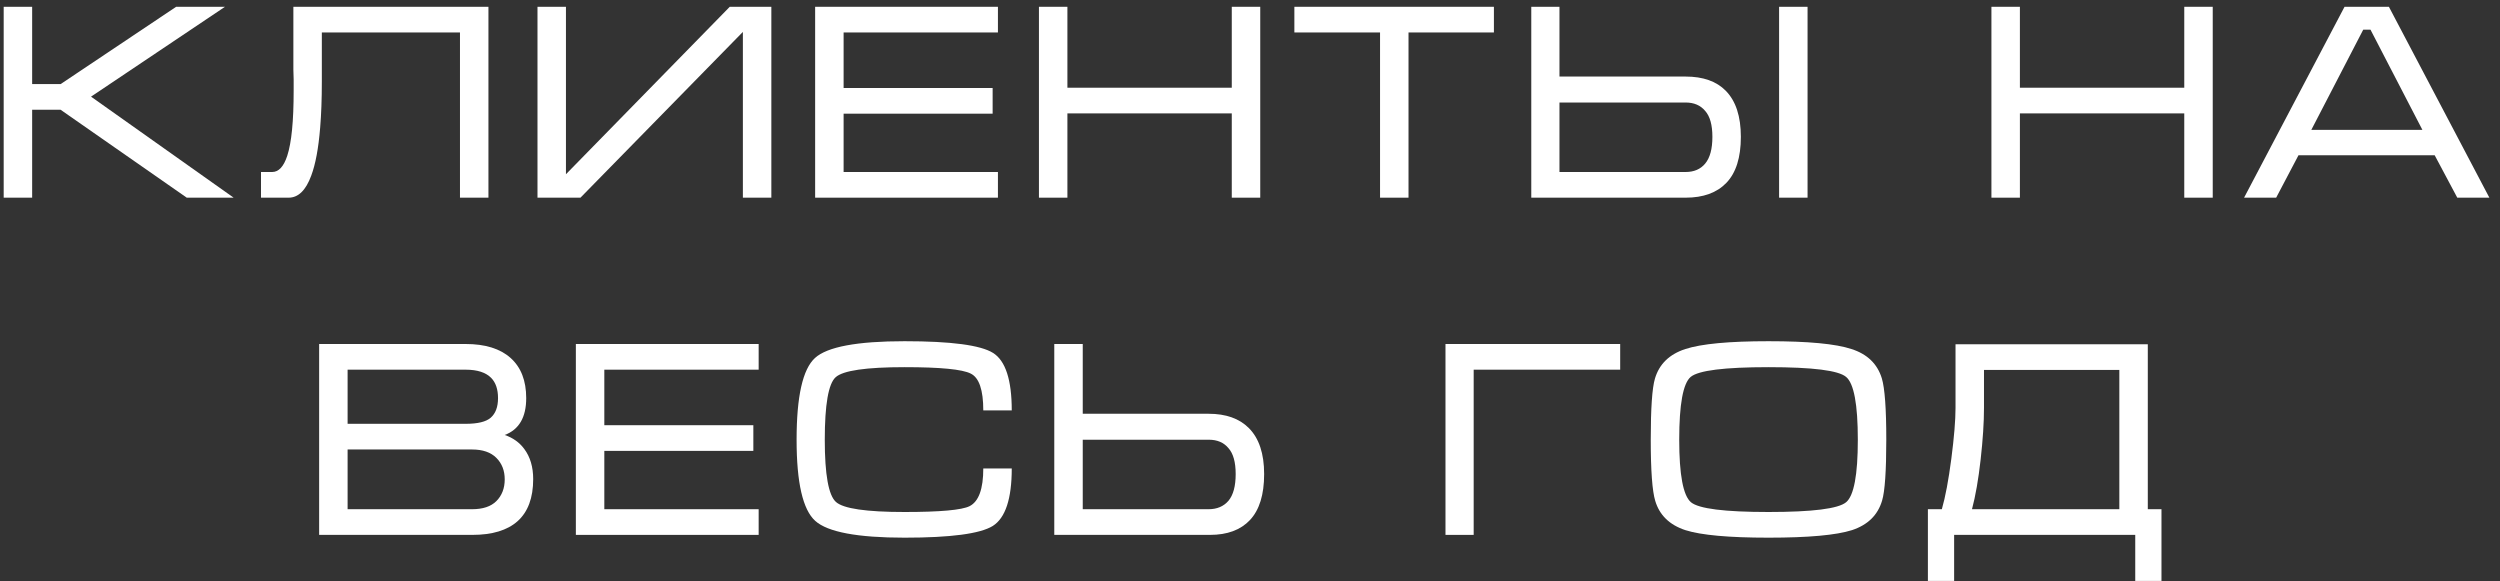
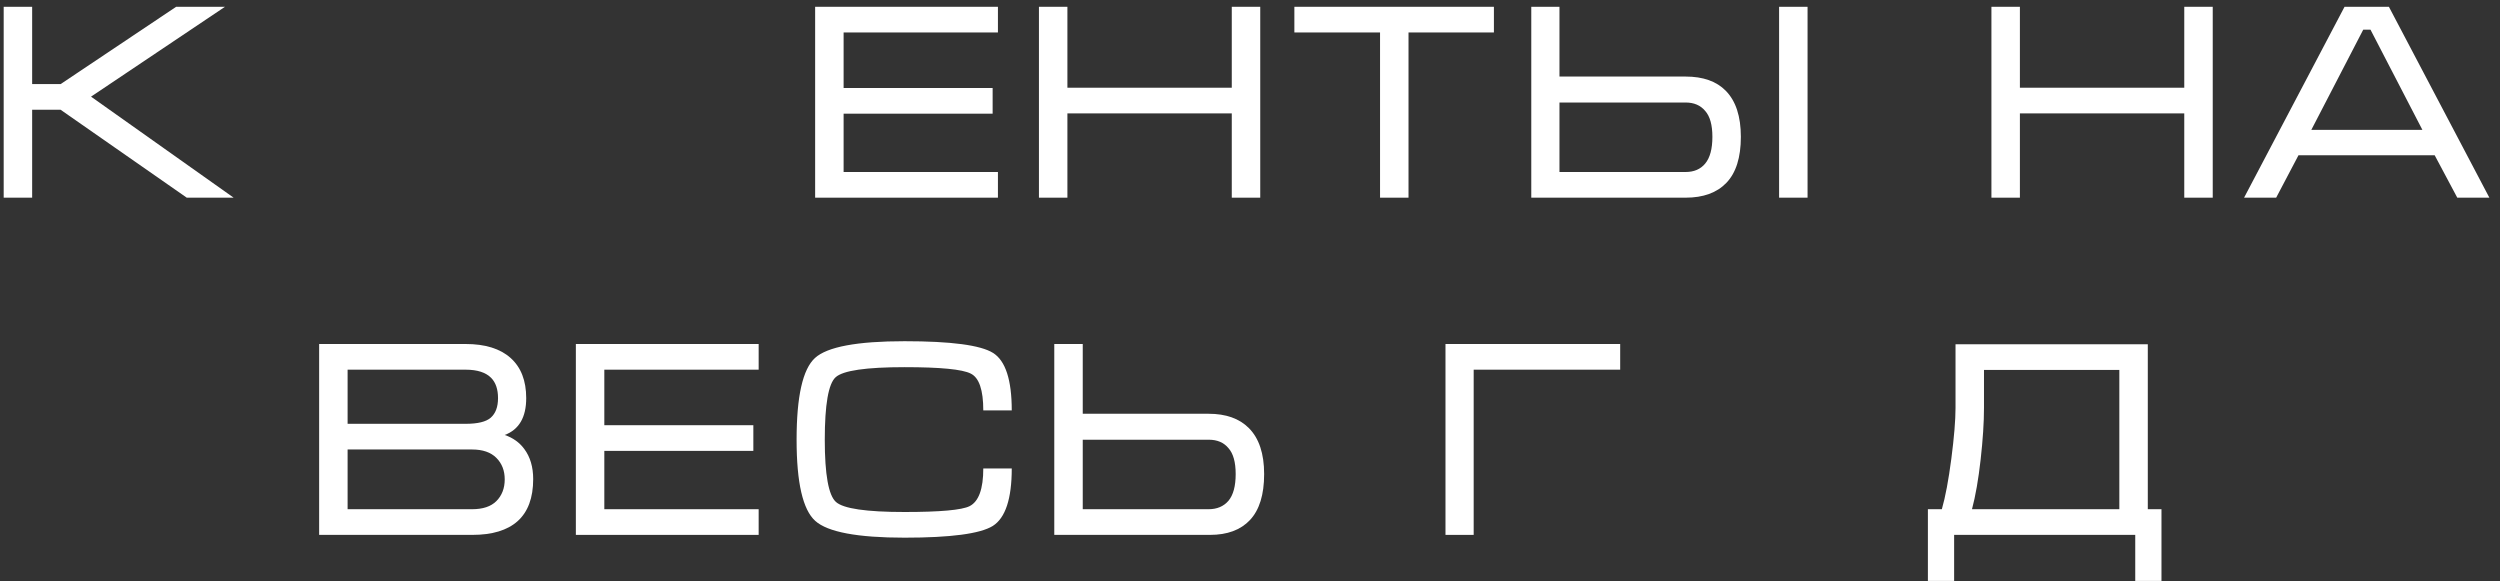
<svg xmlns="http://www.w3.org/2000/svg" width="215" height="50" viewBox="0 0 215 50" fill="none">
  <rect x="0" y="0" width="215" height="50" fill="#333333" stroke="none" />
  <path d="M0.317 17V0.584H2.765V7.232H5.213L15.149 0.584H19.349L7.829 8.312L20.093 17H16.061L5.213 9.44H2.765V17H0.317Z" fill="white" />
-   <path d="M22.446 14.792H23.406C23.966 14.792 24.398 14.328 24.702 13.4C25.07 12.28 25.254 10.416 25.254 7.808V6.824C25.254 6.536 25.246 6.256 25.23 5.984C25.23 5.696 25.23 5.424 25.23 5.168V0.584H42.006V17H39.558V2.792H27.678V6.992C27.678 8.512 27.63 9.84 27.534 10.976C27.39 12.752 27.134 14.128 26.766 15.104C26.302 16.368 25.654 17 24.822 17H22.446V14.792Z" fill="white" />
-   <path d="M66.336 0.584V17H63.888V2.744L49.92 17H46.224V0.584H48.672V14.984L62.76 0.584H66.336Z" fill="white" />
  <path d="M70.102 0.584H85.822V2.792H72.55V7.568H85.366V9.776H72.55V14.792H85.822V17H70.102V0.584Z" fill="white" />
  <path d="M89.349 0.584H91.797V7.544H105.933V0.584H108.381V17H105.933V9.752H91.797V17H89.349V0.584Z" fill="white" />
  <path d="M111.316 0.584H128.476V2.792H121.132V17H118.684V2.792H111.316V0.584Z" fill="white" />
  <path d="M155.45 17H153.002V0.584H155.45V17ZM131.69 0.584H134.114V6.584H144.962C146.466 6.584 147.618 6.992 148.418 7.808C149.282 8.688 149.714 10.008 149.714 11.768C149.714 13.544 149.298 14.864 148.466 15.728C147.65 16.576 146.482 17 144.962 17H131.69V0.584ZM134.114 8.816V14.792H144.962C145.682 14.792 146.242 14.552 146.642 14.072C147.058 13.576 147.266 12.808 147.266 11.768C147.266 10.744 147.058 10 146.642 9.536C146.242 9.056 145.682 8.816 144.962 8.816H134.114Z" fill="white" />
  <path d="M171.263 0.584H173.711V7.544H187.847V0.584H190.295V17H187.847V9.752H173.711V17H171.263V0.584Z" fill="white" />
  <path d="M205.446 0.584L214.086 17H211.326L209.382 13.352H197.67L195.75 17H192.99L201.63 0.584H205.446ZM208.326 11.168L203.862 2.552H203.238L198.774 11.168H208.326Z" fill="white" />
  <path d="M45.854 41.2C45.854 42.816 45.406 44.024 44.51 44.824C43.63 45.608 42.334 46 40.622 46H27.446V29.584H40.046C41.726 29.584 43.014 29.984 43.91 30.784C44.806 31.584 45.254 32.736 45.254 34.24C45.254 35.888 44.638 36.944 43.406 37.408C44.11 37.648 44.67 38.048 45.086 38.608C45.598 39.296 45.854 40.16 45.854 41.2ZM42.83 34.24C42.83 33.488 42.638 32.912 42.254 32.512C41.79 32.032 41.054 31.792 40.046 31.792H29.894V36.448H40.046C41.086 36.448 41.806 36.272 42.206 35.92C42.622 35.552 42.83 34.992 42.83 34.24ZM29.894 38.656V43.792H40.598C41.526 43.792 42.222 43.56 42.686 43.096C43.166 42.616 43.406 41.992 43.406 41.224C43.406 40.472 43.166 39.856 42.686 39.376C42.206 38.896 41.51 38.656 40.598 38.656H29.894Z" fill="white" />
  <path d="M49.524 29.584H65.244V31.792H51.972V36.568H64.788V38.776H51.972V43.792H65.244V46H49.524V29.584Z" fill="white" />
  <path d="M70.931 37.816C70.931 40.808 71.251 42.592 71.891 43.168C72.531 43.744 74.499 44.032 77.795 44.032C80.851 44.032 82.715 43.864 83.387 43.528C84.171 43.128 84.563 42.048 84.563 40.288H87.011C87.011 42.896 86.467 44.544 85.379 45.232C84.291 45.904 81.763 46.24 77.795 46.24C73.747 46.24 71.187 45.76 70.115 44.8C69.043 43.84 68.507 41.512 68.507 37.816C68.507 34.088 69.035 31.744 70.091 30.784C71.147 29.824 73.715 29.344 77.795 29.344C81.795 29.344 84.331 29.68 85.403 30.352C86.475 31.024 87.011 32.672 87.011 35.296H84.563C84.563 33.536 84.203 32.48 83.483 32.128C82.763 31.76 80.867 31.576 77.795 31.576C74.483 31.576 72.507 31.864 71.867 32.44C71.243 33 70.931 34.792 70.931 37.816Z" fill="white" />
  <path d="M90.668 29.584H93.116V35.584H103.94C105.428 35.584 106.58 35.992 107.396 36.808C108.276 37.688 108.716 39.008 108.716 40.768C108.716 42.544 108.308 43.864 107.492 44.728C106.692 45.576 105.548 46 104.06 46H90.668V29.584ZM93.116 37.816V43.792H103.94C104.66 43.792 105.228 43.552 105.644 43.072C106.06 42.576 106.268 41.808 106.268 40.768C106.268 39.744 106.06 39 105.644 38.536C105.244 38.056 104.684 37.816 103.964 37.816H93.116Z" fill="white" />
  <path d="M124.312 46V29.584H139.336V31.792H126.736V46H124.312Z" fill="white" />
-   <path d="M152.093 46.24C148.685 46.24 146.301 46.024 144.941 45.592C143.581 45.144 142.717 44.304 142.349 43.072C142.093 42.224 141.965 40.472 141.965 37.816C141.965 35.112 142.085 33.36 142.325 32.56C142.693 31.312 143.565 30.464 144.941 30.016C146.317 29.568 148.701 29.344 152.093 29.344C155.501 29.344 157.877 29.568 159.221 30.016C160.581 30.448 161.453 31.288 161.837 32.536C162.093 33.384 162.221 35.144 162.221 37.816C162.221 40.504 162.101 42.248 161.861 43.048C161.493 44.296 160.629 45.144 159.269 45.592C157.909 46.024 155.517 46.24 152.093 46.24ZM152.093 44.032C155.869 44.032 158.093 43.752 158.765 43.192C159.437 42.632 159.773 40.84 159.773 37.816C159.773 34.776 159.437 32.976 158.765 32.416C158.109 31.856 155.885 31.576 152.093 31.576C148.301 31.576 146.069 31.856 145.397 32.416C144.741 32.976 144.413 34.776 144.413 37.816C144.413 40.824 144.749 42.616 145.421 43.192C146.093 43.752 148.317 44.032 152.093 44.032Z" fill="white" />
  <path d="M168.175 35.08V29.608H184.711V43.792H185.887V49.96H183.631V46H168.055V49.96H165.799V43.792H166.999C167.303 42.736 167.575 41.288 167.815 39.448C168.055 37.592 168.175 36.136 168.175 35.08ZM182.263 31.816H170.623V35.08C170.623 36.328 170.527 37.808 170.335 39.52C170.143 41.232 169.895 42.656 169.591 43.792H182.263V31.816Z" fill="white" />
</svg>